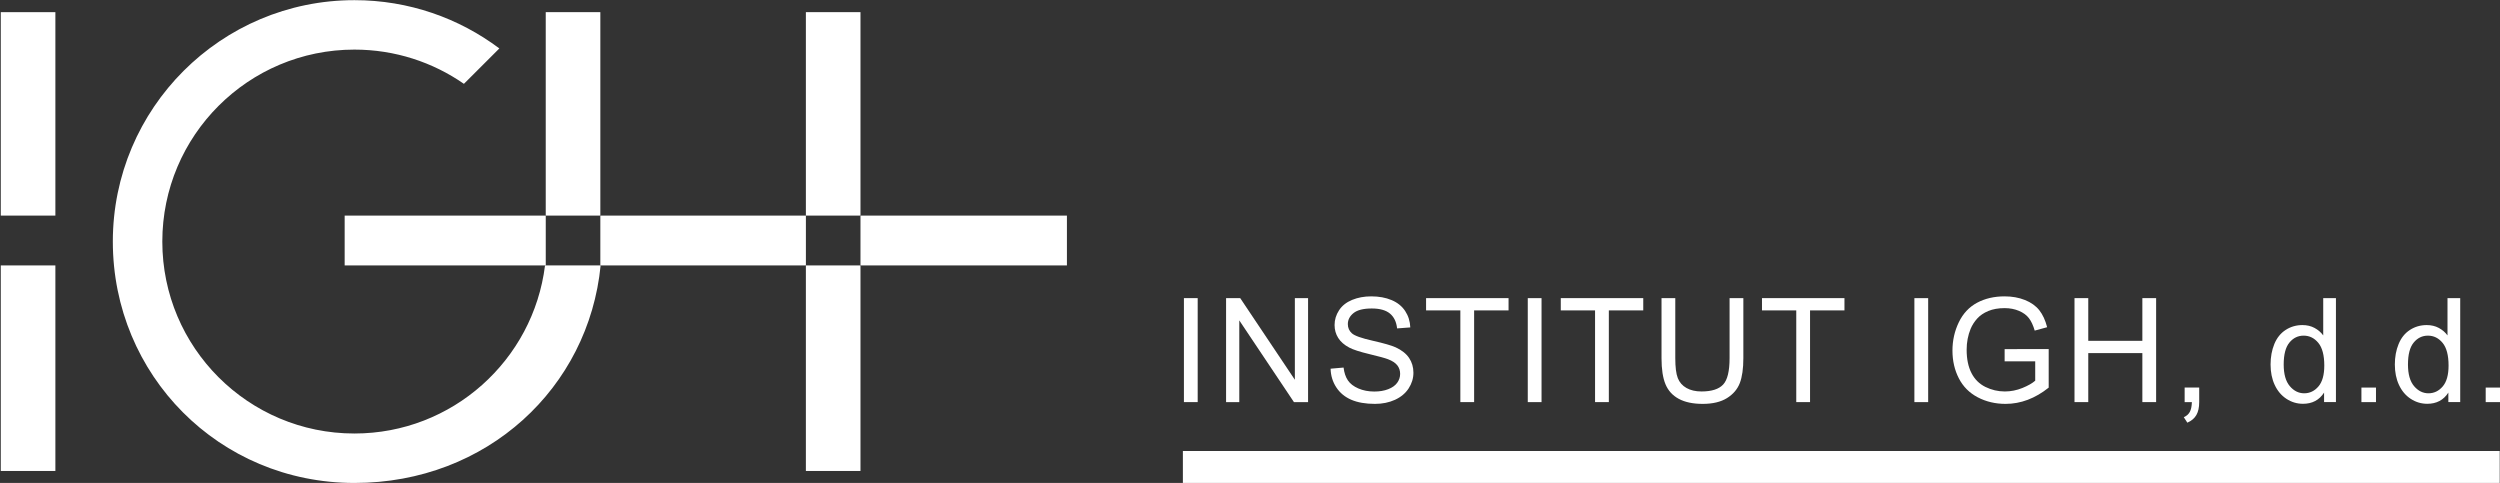
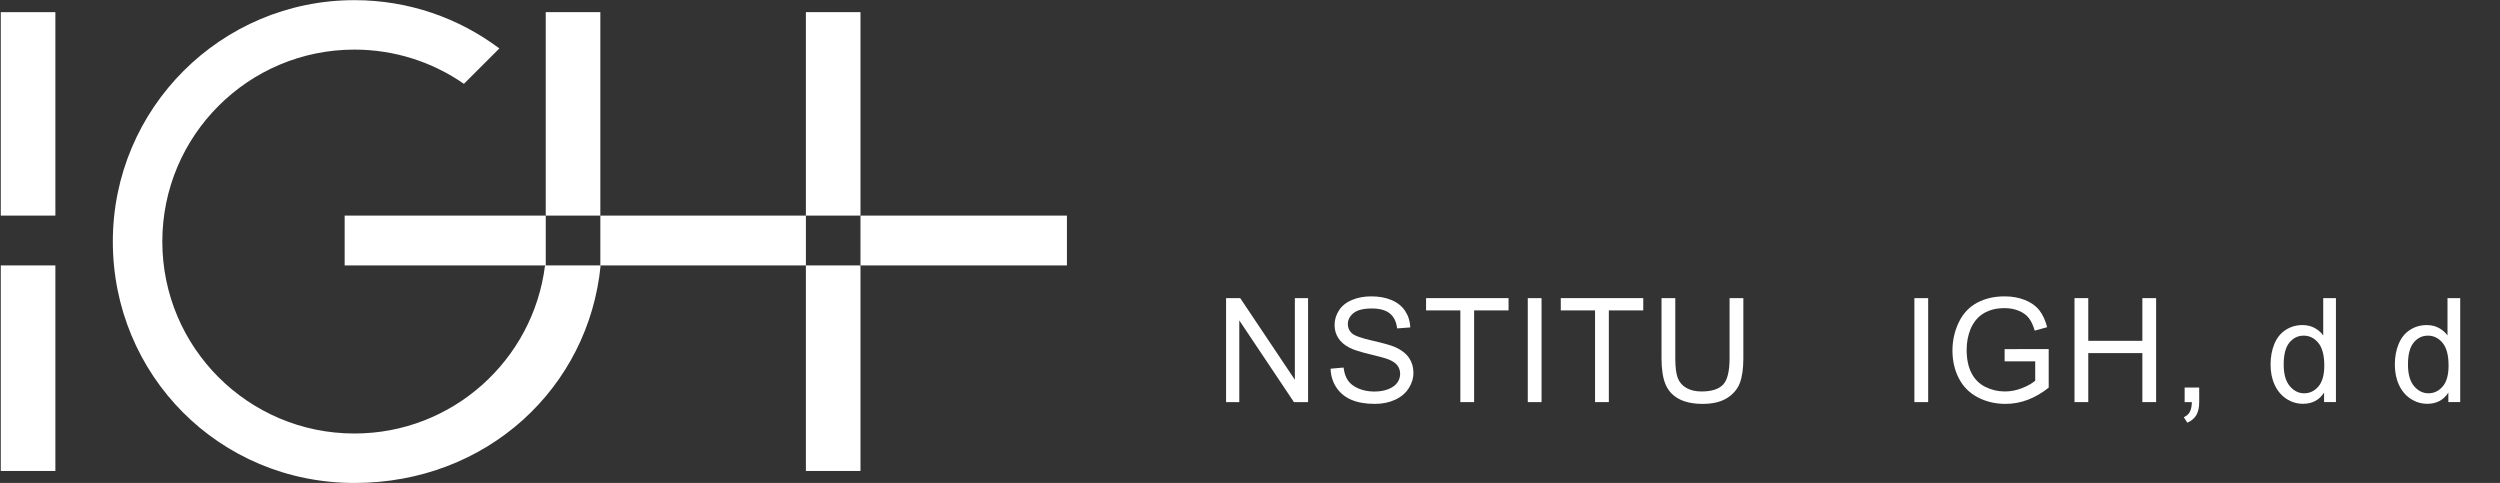
<svg xmlns="http://www.w3.org/2000/svg" width="176" height="34" viewBox="0 0 176 34" fill="none">
  <rect x="0" y="0" width="176" height="34" fill="#333333" stroke="none" />
-   <path d="M175.98 34H83.275V31.751H175.98V34Z" fill="white" />
-   <path d="M83.348 20.988H84.317V28.308H83.348V20.988Z" fill="white" />
  <path d="M86.316 28.308V20.988H87.311L91.158 26.735V20.988H92.088V28.308H91.093L87.246 22.556V28.308H86.316Z" fill="white" />
  <path d="M93.674 25.956L94.588 25.876C94.632 26.242 94.732 26.543 94.891 26.778C95.049 27.012 95.294 27.202 95.627 27.347C95.961 27.491 96.335 27.564 96.752 27.564C97.121 27.564 97.448 27.509 97.731 27.399C98.014 27.289 98.225 27.139 98.363 26.947C98.501 26.756 98.57 26.547 98.57 26.321C98.57 26.091 98.504 25.89 98.371 25.719C98.237 25.548 98.018 25.404 97.711 25.287C97.515 25.211 97.08 25.092 96.407 24.93C95.734 24.769 95.263 24.616 94.993 24.473C94.643 24.29 94.383 24.063 94.211 23.792C94.039 23.521 93.954 23.217 93.954 22.881C93.954 22.511 94.059 22.166 94.268 21.845C94.478 21.523 94.785 21.28 95.188 21.113C95.591 20.947 96.039 20.864 96.532 20.864C97.075 20.864 97.554 20.951 97.968 21.126C98.383 21.3 98.702 21.558 98.925 21.897C99.148 22.236 99.268 22.621 99.285 23.05L98.356 23.12C98.306 22.658 98.136 22.308 97.849 22.072C97.56 21.835 97.135 21.717 96.572 21.717C95.986 21.717 95.558 21.825 95.29 22.039C95.022 22.254 94.888 22.513 94.888 22.816C94.888 23.079 94.983 23.295 95.173 23.465C95.359 23.635 95.846 23.808 96.634 23.986C97.422 24.165 97.963 24.32 98.256 24.453C98.682 24.65 98.997 24.899 99.2 25.2C99.403 25.501 99.505 25.848 99.505 26.241C99.505 26.63 99.393 26.997 99.17 27.341C98.947 27.686 98.626 27.954 98.208 28.146C97.79 28.337 97.32 28.433 96.797 28.433C96.134 28.433 95.578 28.336 95.13 28.143C94.682 27.95 94.331 27.66 94.076 27.272C93.821 26.884 93.687 26.445 93.674 25.956Z" fill="white" />
  <path d="M102.809 28.308V21.852H100.396V20.988H106.202V21.852H103.778V28.308H102.809Z" fill="white" />
  <path d="M107.555 20.989H108.524V28.309H107.555V20.989Z" fill="white" />
  <path d="M112.292 28.308V21.852H109.879V20.988H115.685V21.852H113.262V28.308H112.292Z" fill="white" />
  <path d="M121.762 20.988H122.732V25.217C122.732 25.953 122.648 26.537 122.482 26.97C122.315 27.402 122.015 27.754 121.58 28.026C121.145 28.297 120.575 28.433 119.869 28.433C119.182 28.433 118.621 28.314 118.185 28.078C117.748 27.842 117.437 27.5 117.251 27.052C117.064 26.604 116.971 25.993 116.971 25.217V20.988H117.94V25.212C117.94 25.848 117.999 26.317 118.117 26.618C118.236 26.919 118.439 27.151 118.727 27.314C119.015 27.477 119.367 27.559 119.784 27.559C120.497 27.559 121.005 27.397 121.308 27.074C121.611 26.752 121.762 26.131 121.762 25.212V20.988Z" fill="white" />
-   <path d="M126.457 28.308V21.852H124.044V20.988H129.85V21.852H127.427V28.308H126.457Z" fill="white" />
  <path d="M134.773 20.989H135.743V28.309H134.773V20.989Z" fill="white" />
  <path d="M141.126 25.437V24.578L144.228 24.573V27.289C143.752 27.669 143.261 27.954 142.754 28.146C142.248 28.337 141.728 28.433 141.195 28.433C140.476 28.433 139.822 28.279 139.234 27.971C138.646 27.663 138.203 27.218 137.903 26.635C137.603 26.053 137.453 25.402 137.453 24.683C137.453 23.971 137.602 23.306 137.9 22.688C138.198 22.071 138.627 21.613 139.187 21.313C139.747 21.013 140.391 20.864 141.121 20.864C141.65 20.864 142.129 20.949 142.557 21.121C142.985 21.292 143.321 21.531 143.564 21.837C143.807 22.143 143.992 22.543 144.119 23.035L143.244 23.275C143.134 22.902 142.998 22.609 142.834 22.396C142.671 22.183 142.438 22.013 142.135 21.885C141.832 21.756 141.495 21.692 141.126 21.692C140.683 21.692 140.299 21.76 139.976 21.895C139.653 22.029 139.393 22.207 139.195 22.426C138.996 22.646 138.842 22.887 138.732 23.15C138.546 23.603 138.452 24.094 138.452 24.623C138.452 25.276 138.565 25.822 138.79 26.261C139.015 26.7 139.342 27.026 139.771 27.239C140.201 27.452 140.658 27.559 141.141 27.559C141.56 27.559 141.97 27.478 142.37 27.317C142.769 27.155 143.072 26.983 143.279 26.8V25.437H141.126Z" fill="white" />
  <path d="M146.045 28.308V20.988H147.014V23.994H150.822V20.988H151.791V28.308H150.822V24.858H147.014V28.308H146.045Z" fill="white" />
  <path d="M153.799 28.308V27.284H154.824V28.308C154.824 28.684 154.757 28.988 154.624 29.219C154.49 29.45 154.279 29.629 153.989 29.756L153.739 29.371C153.929 29.288 154.069 29.166 154.159 29.005C154.249 28.843 154.299 28.611 154.309 28.308H153.799Z" fill="white" />
  <path d="M160.772 25.661C160.772 26.34 160.915 26.847 161.202 27.184C161.488 27.52 161.826 27.688 162.216 27.688C162.609 27.688 162.943 27.527 163.218 27.206C163.493 26.885 163.63 26.395 163.63 25.736C163.63 25.01 163.49 24.478 163.21 24.138C162.93 23.799 162.586 23.629 162.176 23.629C161.776 23.629 161.442 23.792 161.174 24.118C160.906 24.444 160.772 24.959 160.772 25.661ZM163.615 28.307V27.638C163.279 28.164 162.784 28.427 162.131 28.427C161.708 28.427 161.319 28.31 160.964 28.077C160.61 27.845 160.335 27.519 160.14 27.101C159.945 26.684 159.848 26.203 159.848 25.661C159.848 25.132 159.936 24.651 160.112 24.221C160.289 23.79 160.554 23.459 160.907 23.229C161.26 23 161.655 22.885 162.091 22.885C162.411 22.885 162.696 22.952 162.945 23.087C163.195 23.222 163.399 23.397 163.555 23.614V20.988H164.45V28.307H163.615Z" fill="white" />
-   <path d="M166.244 27.285H167.269V28.309H166.244V27.285Z" fill="white" />
+   <path d="M166.244 27.285H167.269V28.309V27.285Z" fill="white" />
  <path d="M169.521 25.661C169.521 26.34 169.664 26.847 169.951 27.184C170.237 27.52 170.575 27.688 170.965 27.688C171.358 27.688 171.692 27.527 171.967 27.206C172.242 26.885 172.379 26.395 172.379 25.736C172.379 25.01 172.239 24.478 171.959 24.138C171.679 23.799 171.335 23.629 170.925 23.629C170.525 23.629 170.191 23.792 169.923 24.118C169.655 24.444 169.521 24.959 169.521 25.661ZM172.364 28.307V27.638C172.028 28.164 171.533 28.427 170.88 28.427C170.457 28.427 170.068 28.31 169.713 28.077C169.359 27.845 169.084 27.519 168.889 27.101C168.694 26.684 168.597 26.203 168.597 25.661C168.597 25.132 168.685 24.651 168.862 24.221C169.038 23.79 169.303 23.459 169.656 23.229C170.009 23 170.404 22.885 170.84 22.885C171.16 22.885 171.445 22.952 171.694 23.087C171.944 23.222 172.148 23.397 172.304 23.614V20.988H173.199V28.307H172.364Z" fill="white" />
-   <path d="M174.993 27.285H176.018V28.309H174.993V27.285Z" fill="white" />
  <path fill-rule="evenodd" clip-rule="evenodd" d="M24.951 0.011C28.779 0.011 32.311 1.276 35.154 3.41L32.66 5.902C30.473 4.383 27.816 3.492 24.951 3.492C17.483 3.492 11.427 9.543 11.427 17.006C11.427 24.468 17.483 30.519 24.951 30.519C31.849 30.519 37.541 25.355 38.37 18.686H42.284C41.444 27.281 34.301 34 24.951 34C15.413 34 7.943 26.39 7.943 17.006C7.943 7.621 15.56 0.011 24.951 0.011Z" fill="white" />
  <path d="M38.42 15.178V0.855H42.264V15.178H38.42H38.42Z" fill="white" />
  <path d="M0.055 0.856H3.899V15.178H0.055V0.856Z" fill="white" />
  <path d="M0.055 18.686H3.899V33.156H0.055V18.686Z" fill="white" />
  <path d="M56.734 0.855H60.578V15.178H56.734V0.855Z" fill="white" />
  <path d="M38.421 18.686H24.264V15.178H38.421V18.686ZM56.735 18.686H42.264V15.178H56.735V18.686Z" fill="white" />
  <path d="M56.734 18.686H60.578V33.156H56.734V18.686Z" fill="white" />
  <path d="M75.111 18.686H60.578V15.178H75.111V18.686Z" fill="white" />
</svg>